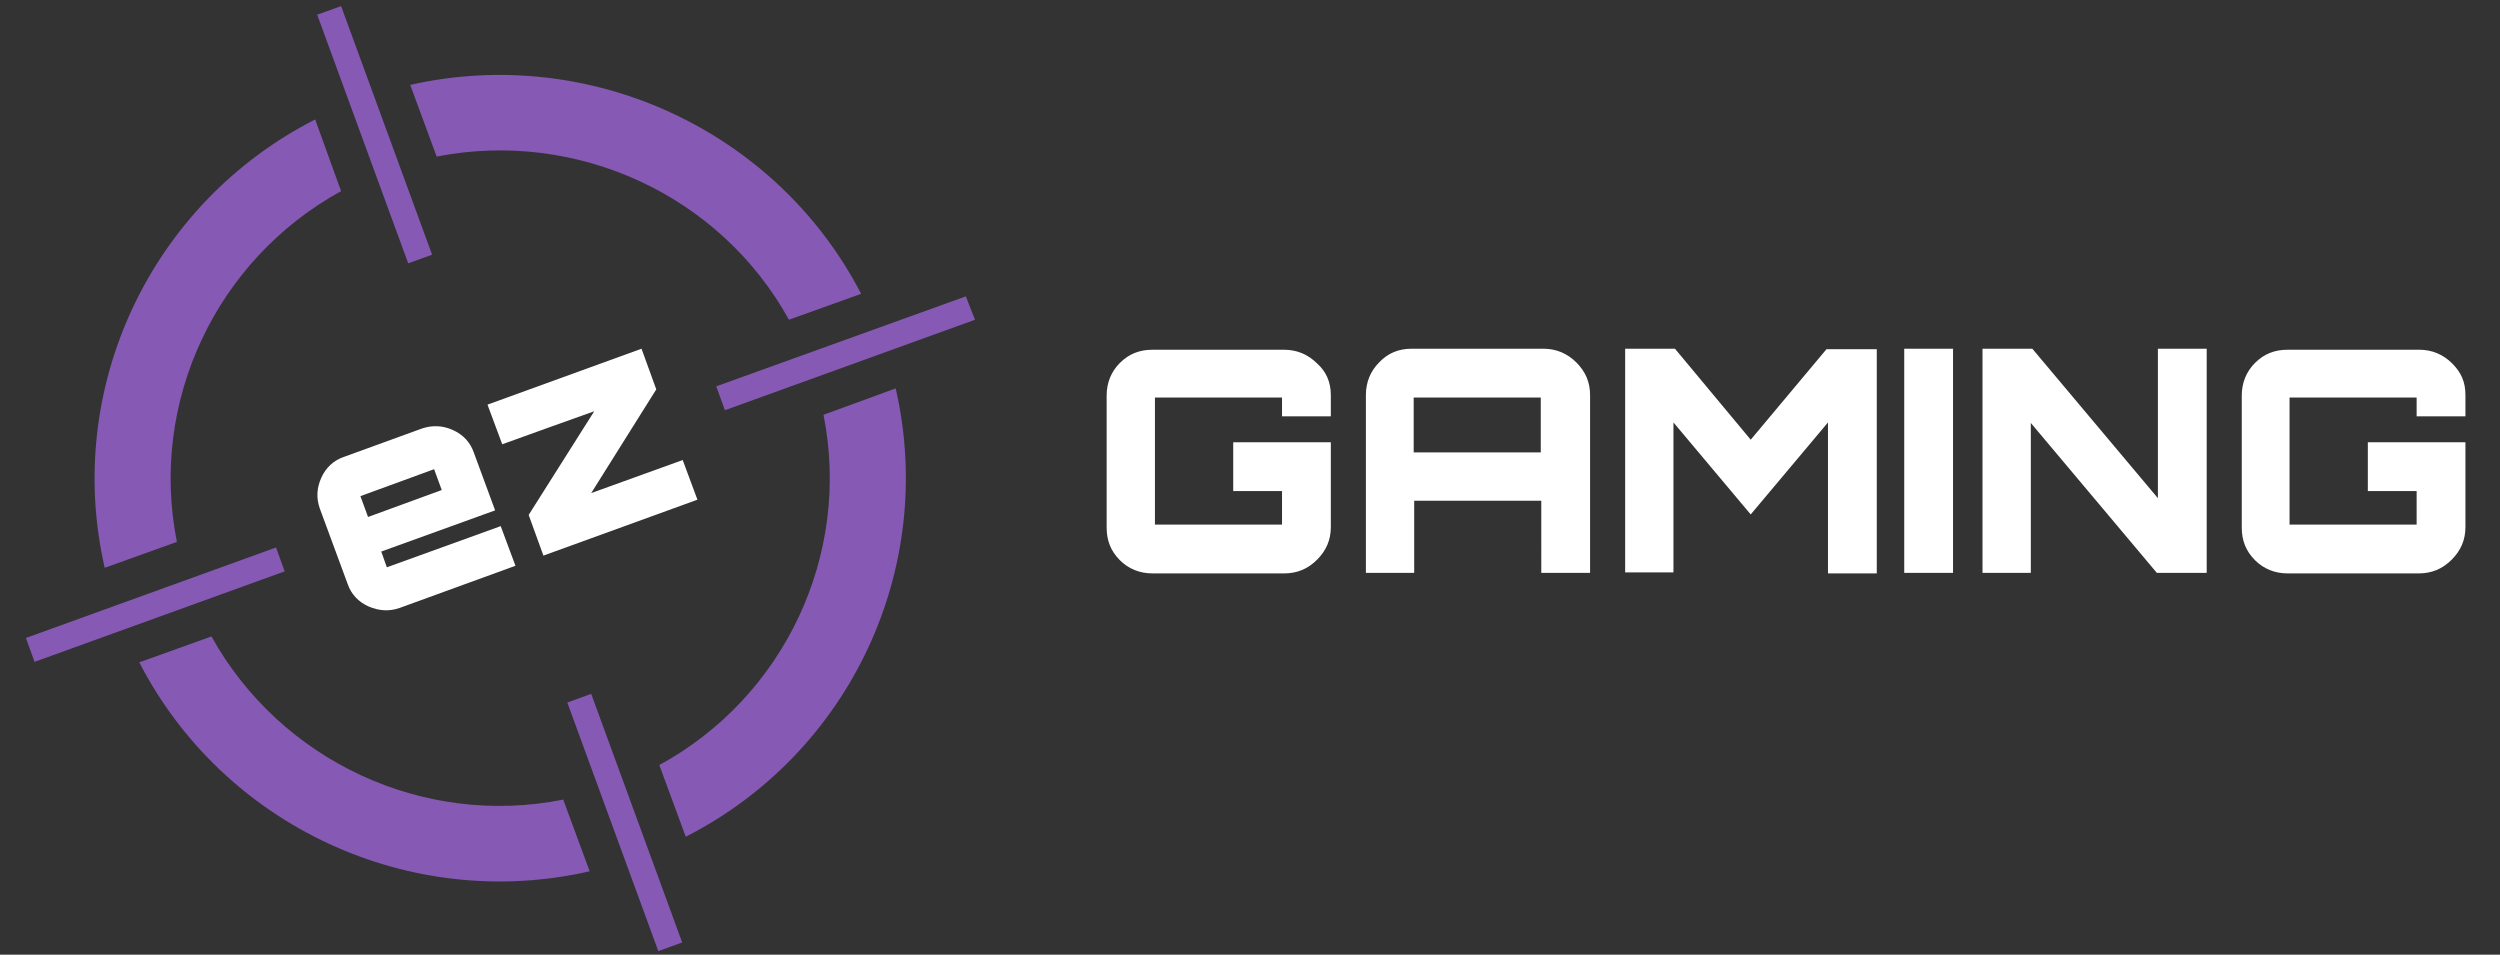
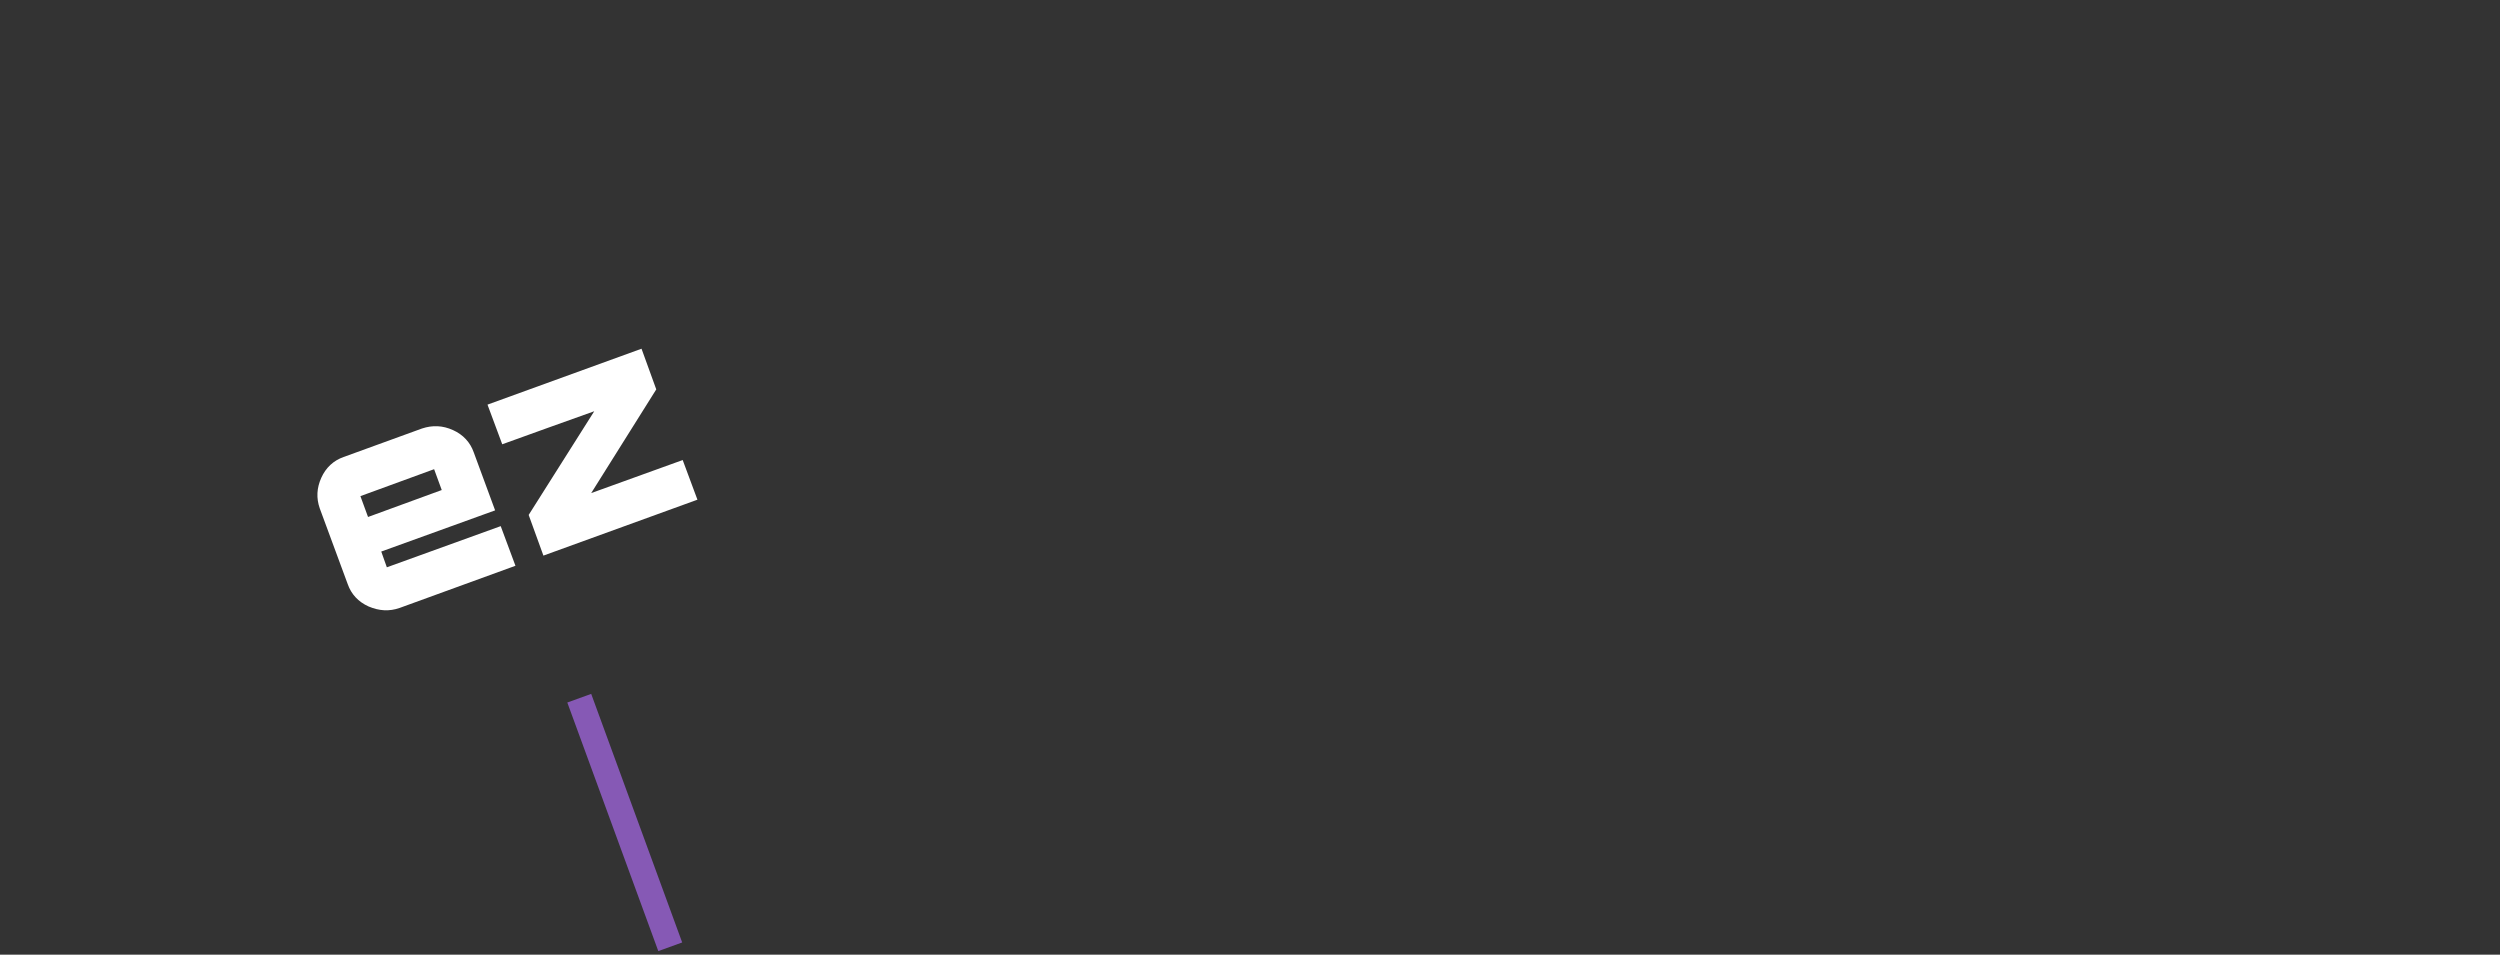
<svg xmlns="http://www.w3.org/2000/svg" version="1.1" id="Layer_1" x="0px" y="0px" viewBox="0 0 491.8 187.8" style="enable-background:new 0 0 491.8 187.8;" xml:space="preserve">
  <rect x="0" y="0" width="491.8" height="187.8" fill="#333333" stroke="none" />
-   <path style="fill:#FFFFFF;" d="M261.8,77.7v4.2h-9.6v-3.7h-25v25h25v-6.6h-9.6V87h19.2v16.7c0,2.5-0.9,4.6-2.7,6.4  c-1.8,1.8-3.9,2.7-6.5,2.7h-25.9c-2.5,0-4.7-0.9-6.4-2.6c-1.8-1.8-2.6-3.9-2.6-6.4v-26c0-2.5,0.9-4.7,2.6-6.4  c1.8-1.8,3.9-2.6,6.4-2.6h25.9c2.5,0,4.7,0.9,6.5,2.7C260.9,73.1,261.8,75.2,261.8,77.7z M277.7,68.6h25.9c2.5,0,4.7,0.9,6.5,2.7  s2.7,3.9,2.7,6.4v35h-9.6V98.5h-25v14.2h-9.5v-35c0-2.5,0.9-4.7,2.6-6.4C273,69.5,275.1,68.6,277.7,68.6L277.7,68.6z M278.1,89h25  V78.2h-25V89z M344.4,86.5l14.9-17.8h9.9v44.1h-9.6V83.1l-15.2,18.1l-15.2-18.1v29.5h-9.5v-44h9.8L344.4,86.5z M374.6,112.7V68.6  h9.6v44.1H374.6z M424.5,98V68.6h9.6v44.1h-9.8l-24.8-29.5v29.5H390V68.6h9.8L424.5,98L424.5,98z M485,77.7v4.2h-9.6v-3.7h-25v25h25  v-6.6h-9.6V87H485v16.7c0,2.5-0.9,4.6-2.7,6.4c-1.8,1.8-3.9,2.7-6.5,2.7H450c-2.5,0-4.7-0.9-6.4-2.6c-1.8-1.8-2.6-3.9-2.6-6.4v-26  c0-2.5,0.9-4.7,2.6-6.4c1.8-1.8,3.9-2.6,6.4-2.6h25.9c2.5,0,4.7,0.9,6.5,2.7S485,75.2,485,77.7z" />
  <g>
    <path style="fill:#FFFFFF;" d="M83,84.3c2.1-0.7,4.1-0.6,6.1,0.3s3.4,2.4,4.1,4.4l4.2,11.4L75,108.5l1.1,3.1l22.4-8.1l2.9,7.8   l-22.8,8.3c-2,0.7-4,0.6-6.1-0.3c-2-0.9-3.4-2.4-4.1-4.4L62.9,100c-0.7-2-0.6-4,0.3-6s2.4-3.4,4.4-4.1L83,84.3z M72.4,101.7   l14.5-5.3l-1.5-4.1l-14.5,5.3L72.4,101.7z M98.8,87.4l-2.9-7.8l30.3-11l2.9,8L116.3,97l18-6.5l2.9,7.8l-30.3,11l-2.9-8l12.9-20.4   C116.8,80.9,98.8,87.4,98.8,87.4z" />
  </g>
  <g>
    <path style="fill:#8659B5;" d="M129.5,187.1l-17.9-48.9l4.7-1.7l17.9,48.9L129.5,187.1z" />
-     <path style="fill:#8659B5;" d="M41.6,125.2l-14.2,5.1c16.6,32.2,53.2,49.2,88.6,41.1l-5.2-14.1C83.3,162.8,55.2,149.7,41.6,125.2z    M56,112.4L6.8,130.2l-1.7-4.7l49.2-17.8L56,112.4z M162,81.6c5.5,27.5-7.7,55.5-32.3,68.9l5.2,14.1c32.4-16.5,49.4-52.9,41.3-88.2   L162,81.6L162,81.6z M191.8,62.9l-49.2,17.8l-1.7-4.7L190,58.3L191.8,62.9z" />
    <g>
-       <path style="fill:#8659B5;" d="M67.1,37.6L62,23.5C29.6,40,12.5,76.4,20.6,111.7l14.2-5.1C29.3,79.1,42.5,51.1,67.1,37.6z     M80.7,16.7l5.2,14.1c27.6-5.4,55.8,7.6,69.3,32.1l14.2-5.1C152.8,25.7,116.1,8.7,80.7,16.7z" />
-     </g>
-     <path style="fill:#8659B5;" d="M80.3,51.8L62.4,2.9l4.7-1.7L85,50.1L80.3,51.8z" />
+       </g>
  </g>
</svg>